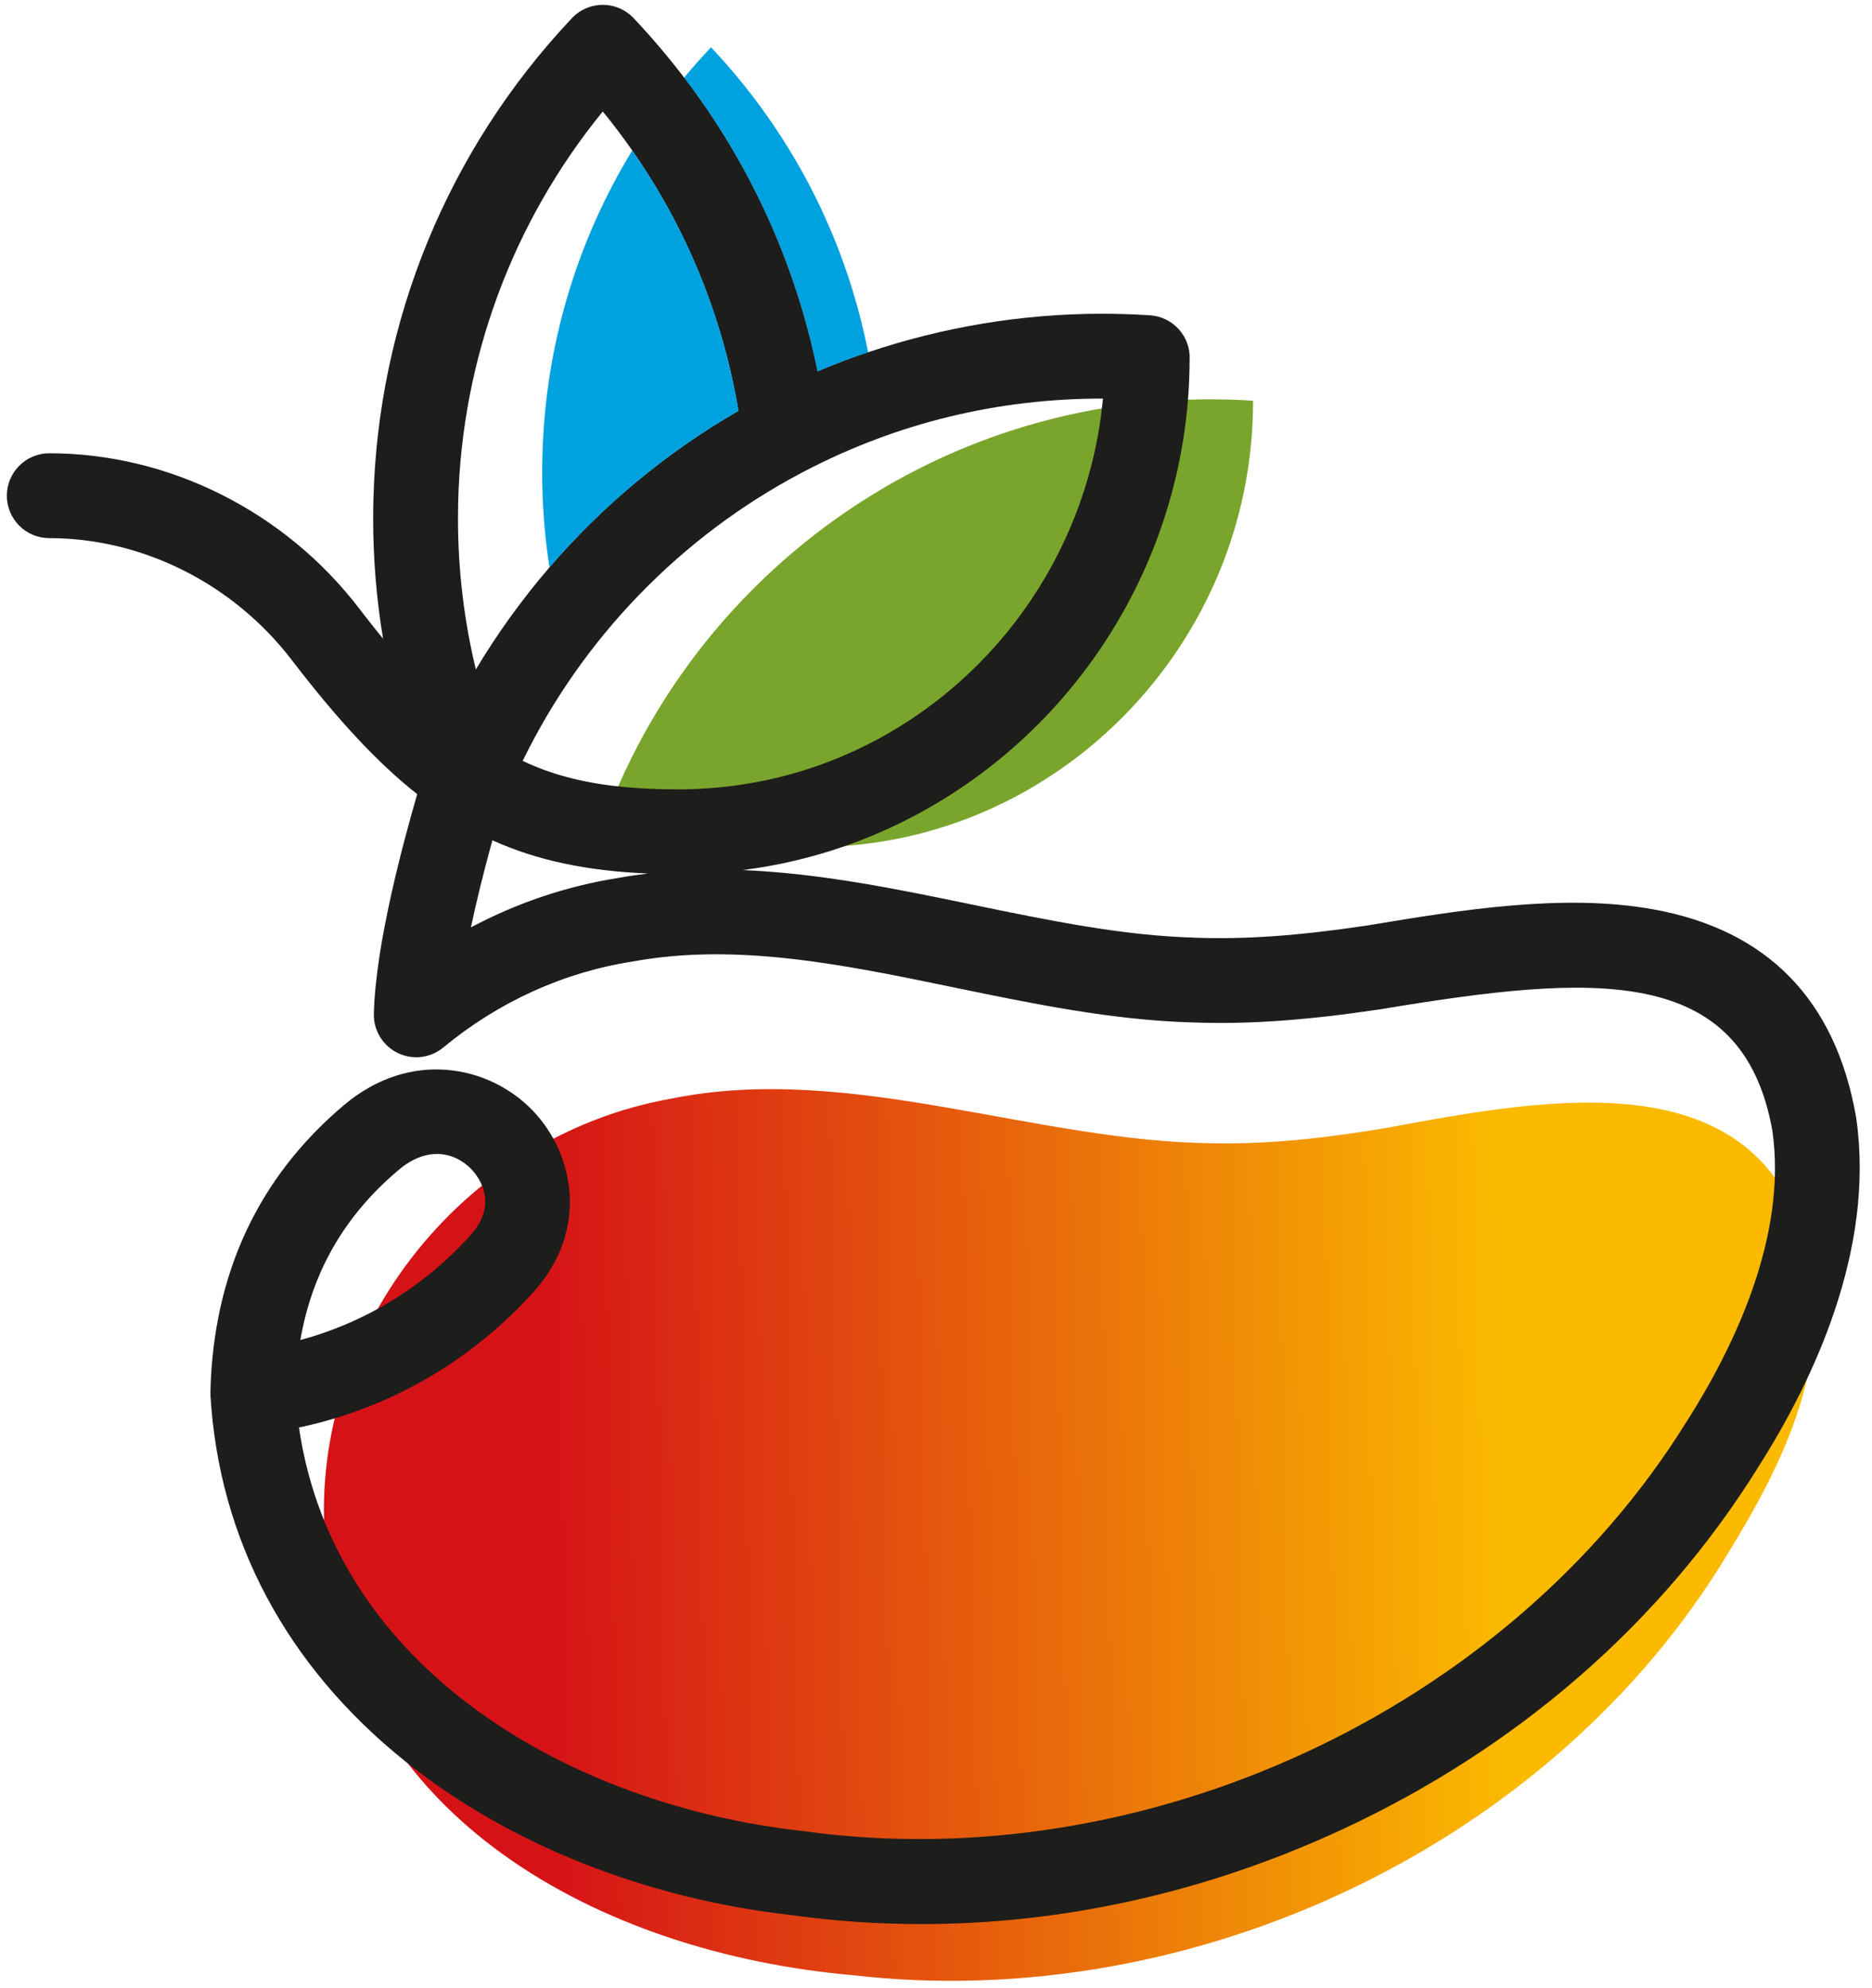
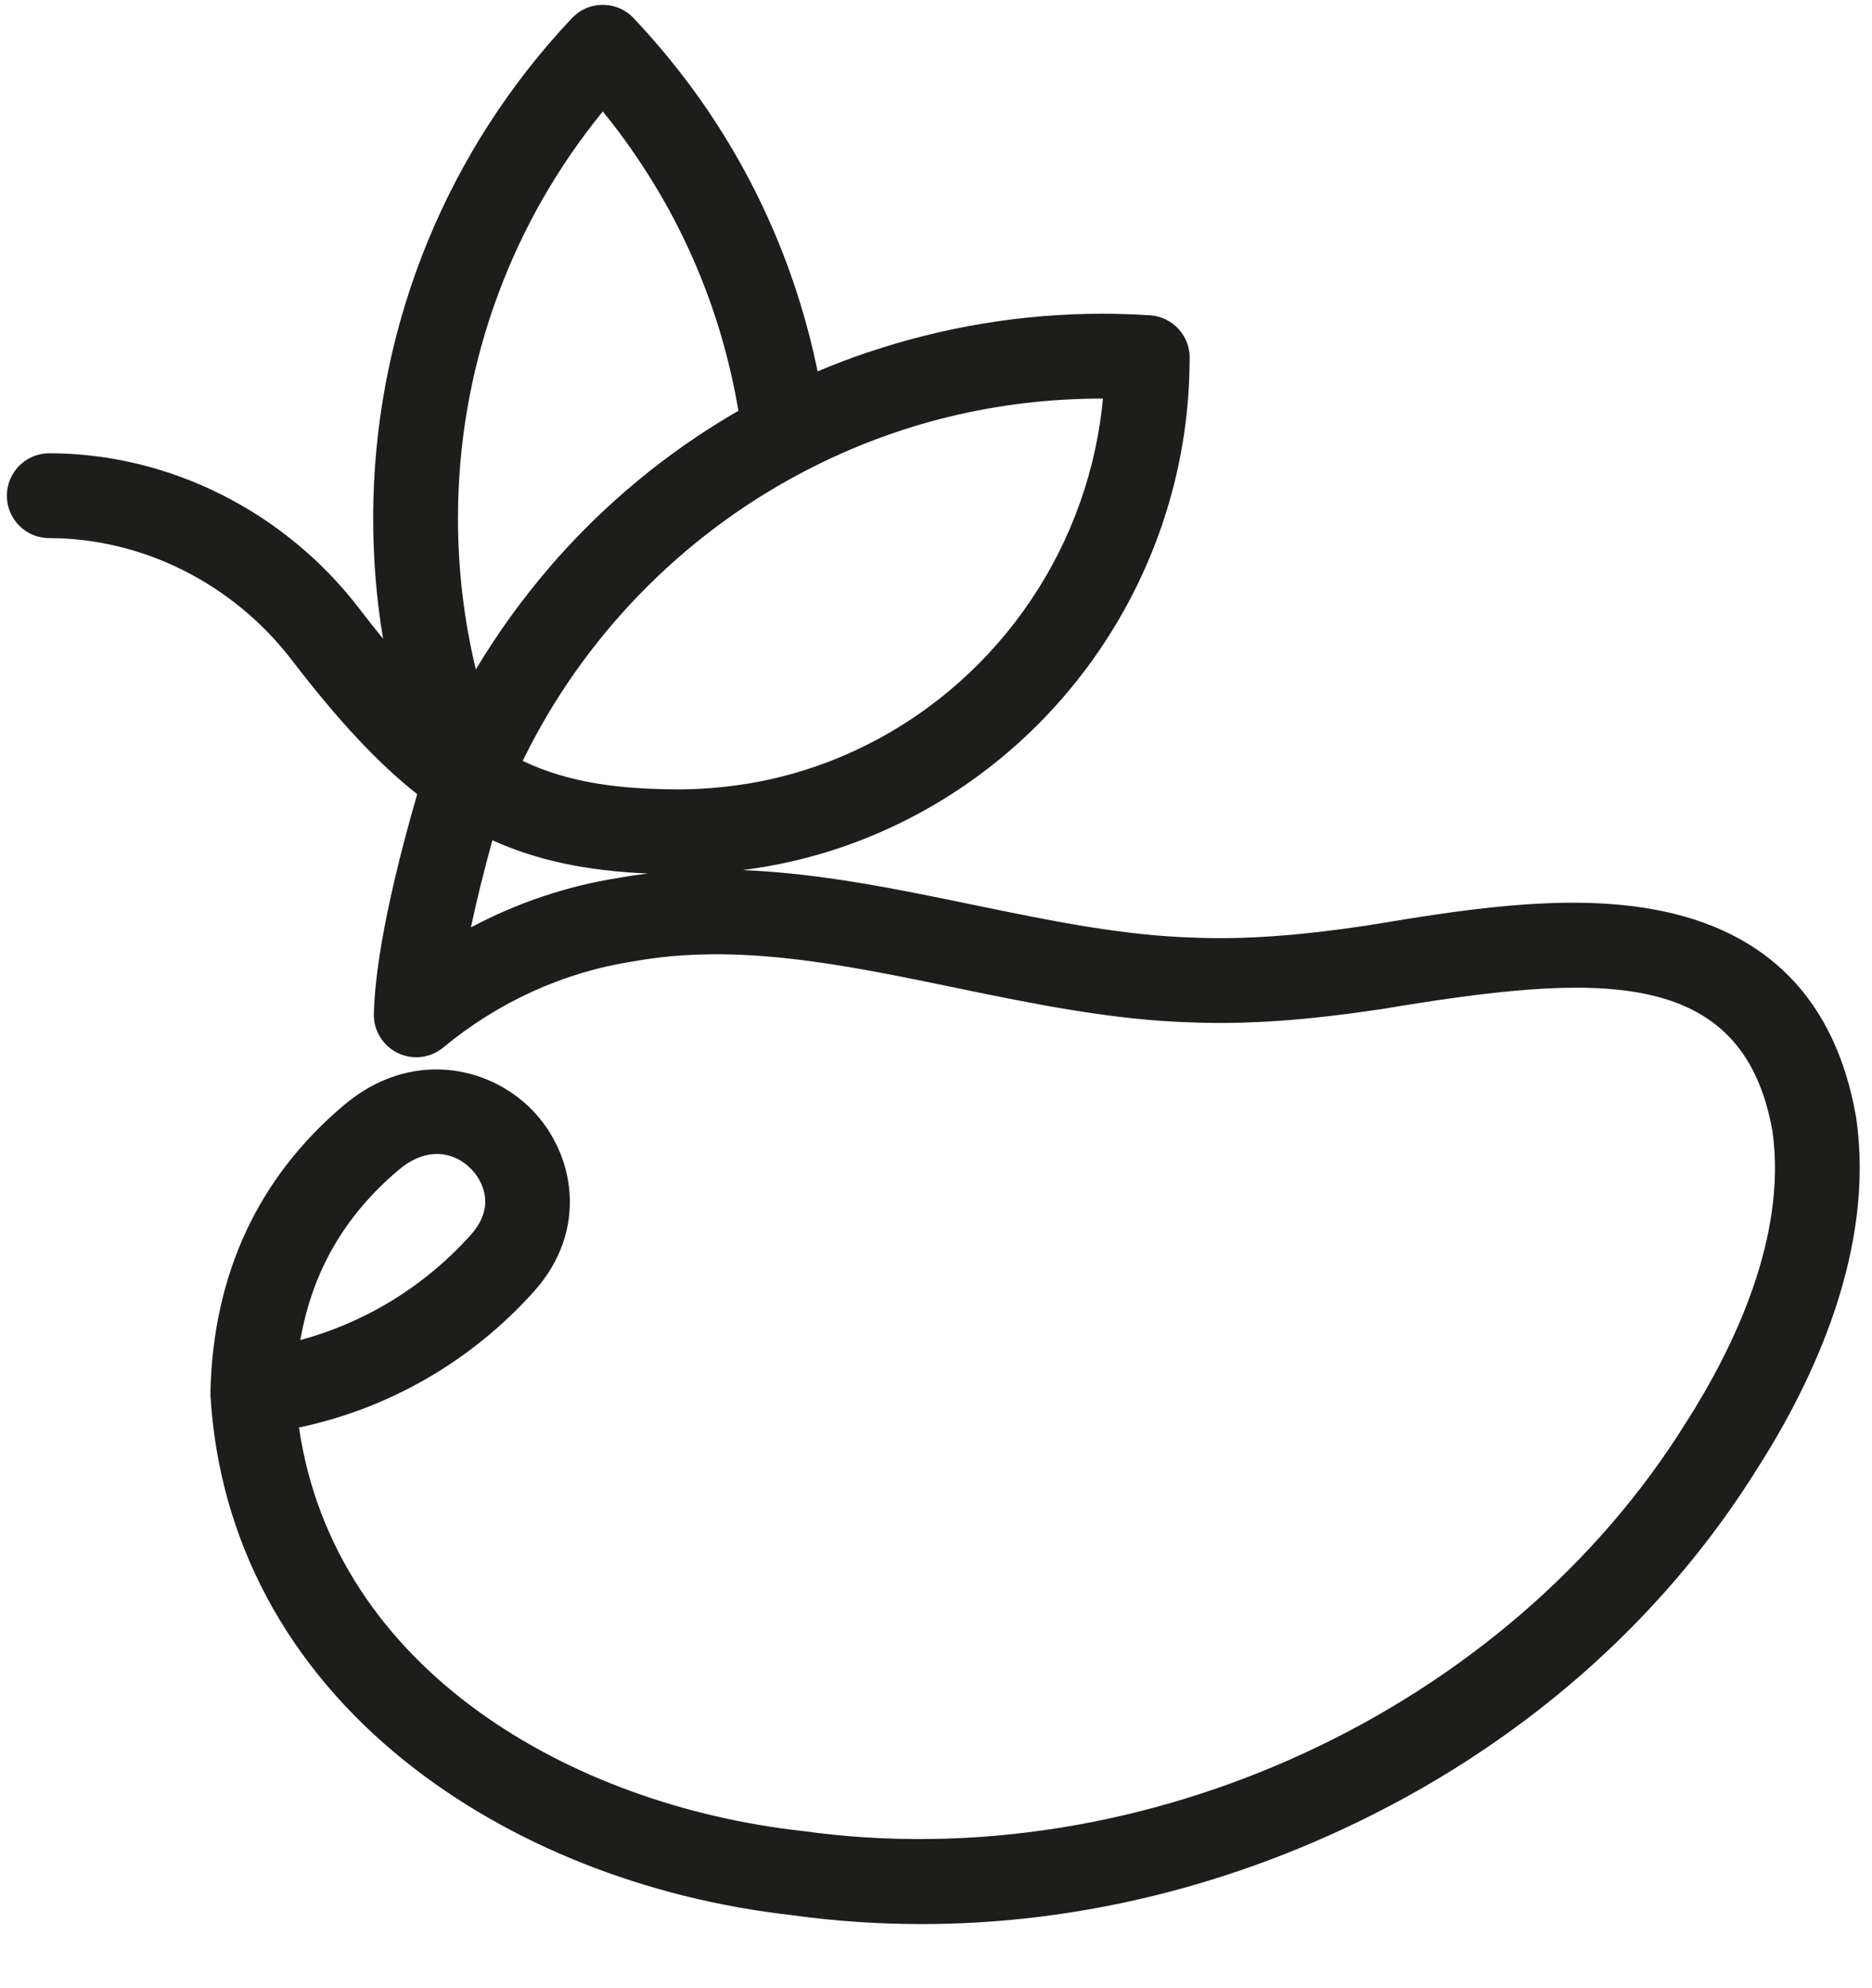
<svg xmlns="http://www.w3.org/2000/svg" id="Ebene_1" viewBox="0 0 470.854 500.072">
  <defs>
    <linearGradient id="Neues_Verlaufsfeld_1" x1="218.88" y1="760.066" x2="595.012" y2="760.066" gradientTransform="translate(-154.723 -415.906) rotate(-1.241) scale(1 1.065)" gradientUnits="userSpaceOnUse">
      <stop offset="0" stop-color="#d51317" />
      <stop offset=".15" stop-color="#d51317" />
      <stop offset=".791" stop-color="#fbba00" />
      <stop offset=".821" stop-color="#fbba00" />
      <stop offset="1" stop-color="#fbba00" />
    </linearGradient>
  </defs>
-   <path d="M455.644,318.546c4.322,25.842-7.345,50.022-21.048,72.22-43.824,72.883-133.989,116.005-220.143,106.056-63.391-5.565-127.067-39.845-132.501-107.126-5.309-53.229,33.424-103.959,87.051-113.388,44.978-9.072,91.665,11.021,136.757,11.265,14.427.237,28.781-1.488,42.989-3.873,41.801-7.721,96.214-18.145,106.846,34.574l.048.272Z" fill="url(#Neues_Verlaufsfeld_1)" />
-   <path d="M229.312,118.82c22.473-11.732,48.024-18.375,75.13-18.375,3.139,0,6.257.089,9.352.265.463.026.924.054,1.386.084l-.012.265c0,44.901-26.662,84.173-65.019,101.944-11.532,5.343-24.117,8.733-37.361,9.751-2.78.213-5.579.358-8.412.358-20.922,0-36.01-3.362-50.058-12.586,14.569-34.955,40.988-63.727,74.242-81.311l.751-.397Z" fill="#7aa52c" />
-   <path d="M218.35,88.611c-4.305,1.452-8.55,3.064-12.725,4.836-5.496-26.951-16.909-52.08-33.548-73.915,2.172-2.623,4.425-5.166,6.758-7.639,19.763,20.924,33.769,47.344,39.515,76.718Z" fill="#00a1df" />
  <path d="M219.701,96.51c-.11,1.131-.21,2.283-.31,3.434-27.171,14.356-58.287,39.075-75.466,66.817-2.523-7.759-4.445-15.798-5.716-24.048,13.445-15.618,29.504-28.983,47.534-39.375-3.974-23.707-13.065-45.943-26.721-65.485,3.914-6.427,8.28-12.544,13.055-18.321,16.639,21.835,28.052,46.964,33.548,73.915,4.175-1.772,8.42-3.384,12.725-4.836.521,2.613.971,5.246,1.351,7.899Z" fill="#00a1df" />
  <path d="M155.481,220.835c-12.902,2.033-25.415,6.254-37.031,12.433,1.357-6.461,3.164-13.782,5.399-21.908,11.213,5.064,23.697,7.706,39.106,8.358-2.49.299-4.981.665-7.474,1.117ZM100.275,294.271v-.001c3.408-2.876,6.688-4.011,9.623-4.011,3.511,0,6.527,1.625,8.67,3.835,1.272,1.311,7.242,8.271-.17,16.532-11.564,12.887-26.455,22.012-42.852,26.431,3.003-17.259,11.163-31.342,24.729-42.787ZM466.904,281.381l-.04-.29c-.02-.08-.03-.17-.04-.25-5.176-29.404-22.325-46.934-50.968-52.11-22.656-4.095-48.576.19-71.452,3.974l-.801.13c-17.34,2.573-30.605,3.494-43.029,3.023-.04-.01-.08-.01-.12-.01-18.121-.501-36.412-4.285-55.774-8.28-18.962-3.924-38.344-7.929-57.926-8.71,8.86-1.111,17.53-3.154,25.93-6.097h.01c3.824-1.341,7.589-2.873,11.303-4.595,42.569-19.723,71.101-61.24,74.805-107.623.27-3.334.401-6.688.411-10.062l.01-.05c.26-5.797-4.175-10.742-9.971-11.123-.521-.03-1.041-.06-1.552-.09-3.484-.2-7.028-.3-10.542-.3-20.003,0-39.946,3.324-58.807,9.691-4.305,1.452-8.55,3.064-12.725,4.836-5.496-26.951-16.909-52.08-33.548-73.915-3.945-5.176-8.179-10.172-12.704-14.957-.521-.561-1.091-1.051-1.712-1.472-4.155-2.873-9.891-2.453-13.595,1.241-.15.15-.3.31-.441.47-30.956,32.908-48.606,75.867-49.707,120.998-.04,1.512-.06,3.034-.06,4.555,0,10.242.831,20.353,2.493,30.305-1.952-2.393-3.965-4.936-6.037-7.649-18.721-24.418-47.855-39.005-77.919-39.005-5.897,0-10.672,4.785-10.672,10.672,0,5.897,4.776,10.672,10.672,10.672,23.477,0,46.273,11.453,60.98,30.645,11.673,15.227,21.665,25.94,31.556,33.749-3.684,12.775-10.472,37.883-10.902,55.253-.1,4.175,2.253,8.029,6.007,9.851,3.764,1.832,8.249,1.292,11.463-1.381,13.816-11.433,30.204-18.902,47.414-21.585.09-.02.18-.03.27-.05,26.14-4.766,52.87.761,81.173,6.618,19.402,4.005,39.465,8.159,59.458,8.71,13.796.531,28.292-.47,47.004-3.244.06-.01.12-.02.18-.02l.881-.15c52.59-8.7,90.404-11.583,97.912,30.665l.01.06c3.764,26.47-9.611,54.302-21.505,72.993-.02.03-.04.07-.07.1-45.042,72.653-136.456,115.002-222.295,102.988l-.3-.03c-57.686-6.447-117.445-40.216-126.435-101.466,22.676-4.776,43.37-16.679,59.088-34.199,13.836-15.418,10.272-34.63-.401-45.632-10.933-11.273-30.715-15.327-47.364-1.271-21.535,18.171-32.838,42.368-33.589,71.912-.01.3.01.601.03.901l-.04.01c2.112,36.371,19.102,68.308,49.146,92.356,25.95,20.764,60.419,34.459,97.051,38.574,10.812,1.512,21.715,2.253,32.637,2.253,35.721,0,71.662-7.999,105.511-23.657,44.351-20.514,80.683-52.13,105.07-91.445,13.806-21.725,29.273-54.503,24.568-87.49ZM115.192,130.368c0-1.341.02-2.683.05-4.024.881-36.051,13.716-70.531,36.372-98.303,2.603,3.184,5.076,6.457,7.408,9.811,13.656,19.542,22.746,41.778,26.721,65.485-18.031,10.392-34.089,23.757-47.534,39.375-6.888,7.999-13.085,16.589-18.521,25.68-2.983-12.364-4.495-25.089-4.495-38.024ZM201.561,118.955l.781-.41c23.337-12.174,48.616-18.301,75.076-18.291-.08.821-.16,1.652-.26,2.473-4.325,37.203-27.752,70.15-62.131,86.079-11.383,5.276-23.497,8.44-36.001,9.401-3.103.24-5.676.35-8.119.35-5.626,0-10.722-.24-15.418-.751-9.291-1.011-16.989-3.074-24.017-6.418,15.017-30.825,39.625-56.324,70.09-72.433Z" fill="#1d1d1b" />
-   <path d="M185.742,103.337c-18.031,10.392-34.089,23.757-47.534,39.375-1.221-7.809-1.842-15.828-1.842-23.977,0-1.282.02-2.573.06-3.854.671-28.172,8.84-54.482,22.596-77.028,13.656,19.542,22.746,41.778,26.721,65.485Z" fill="#00a1df" />
</svg>